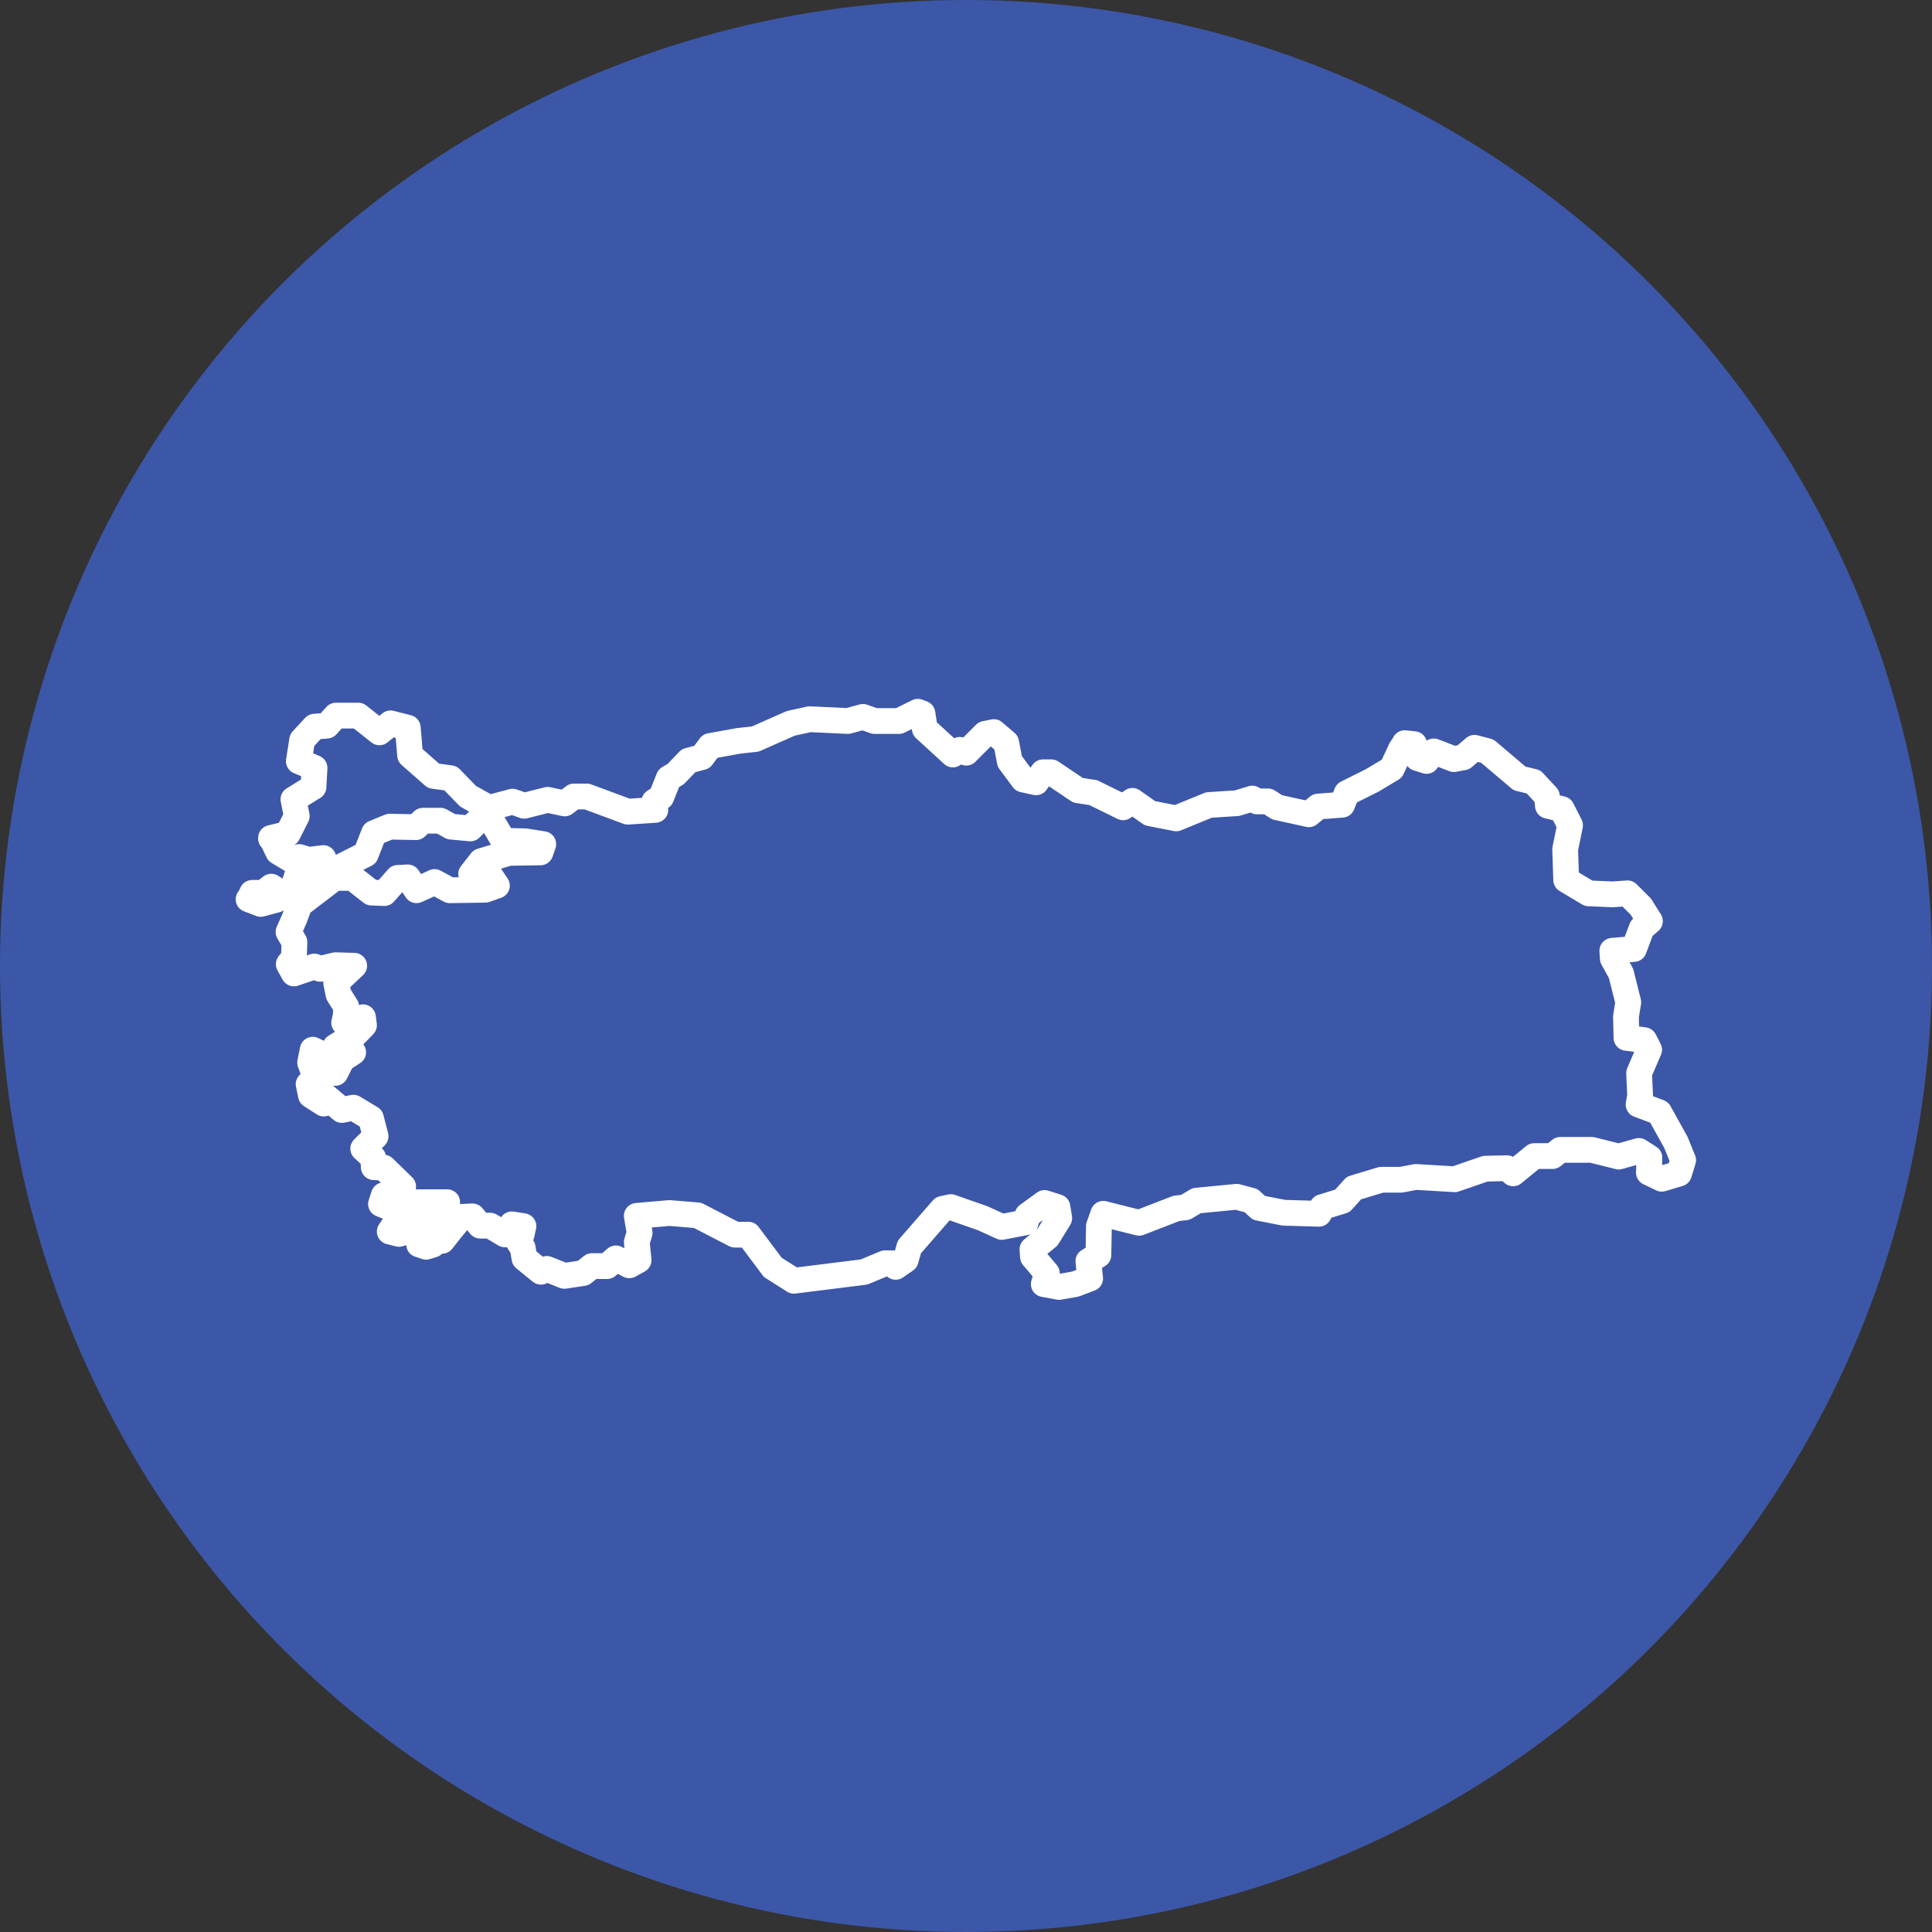
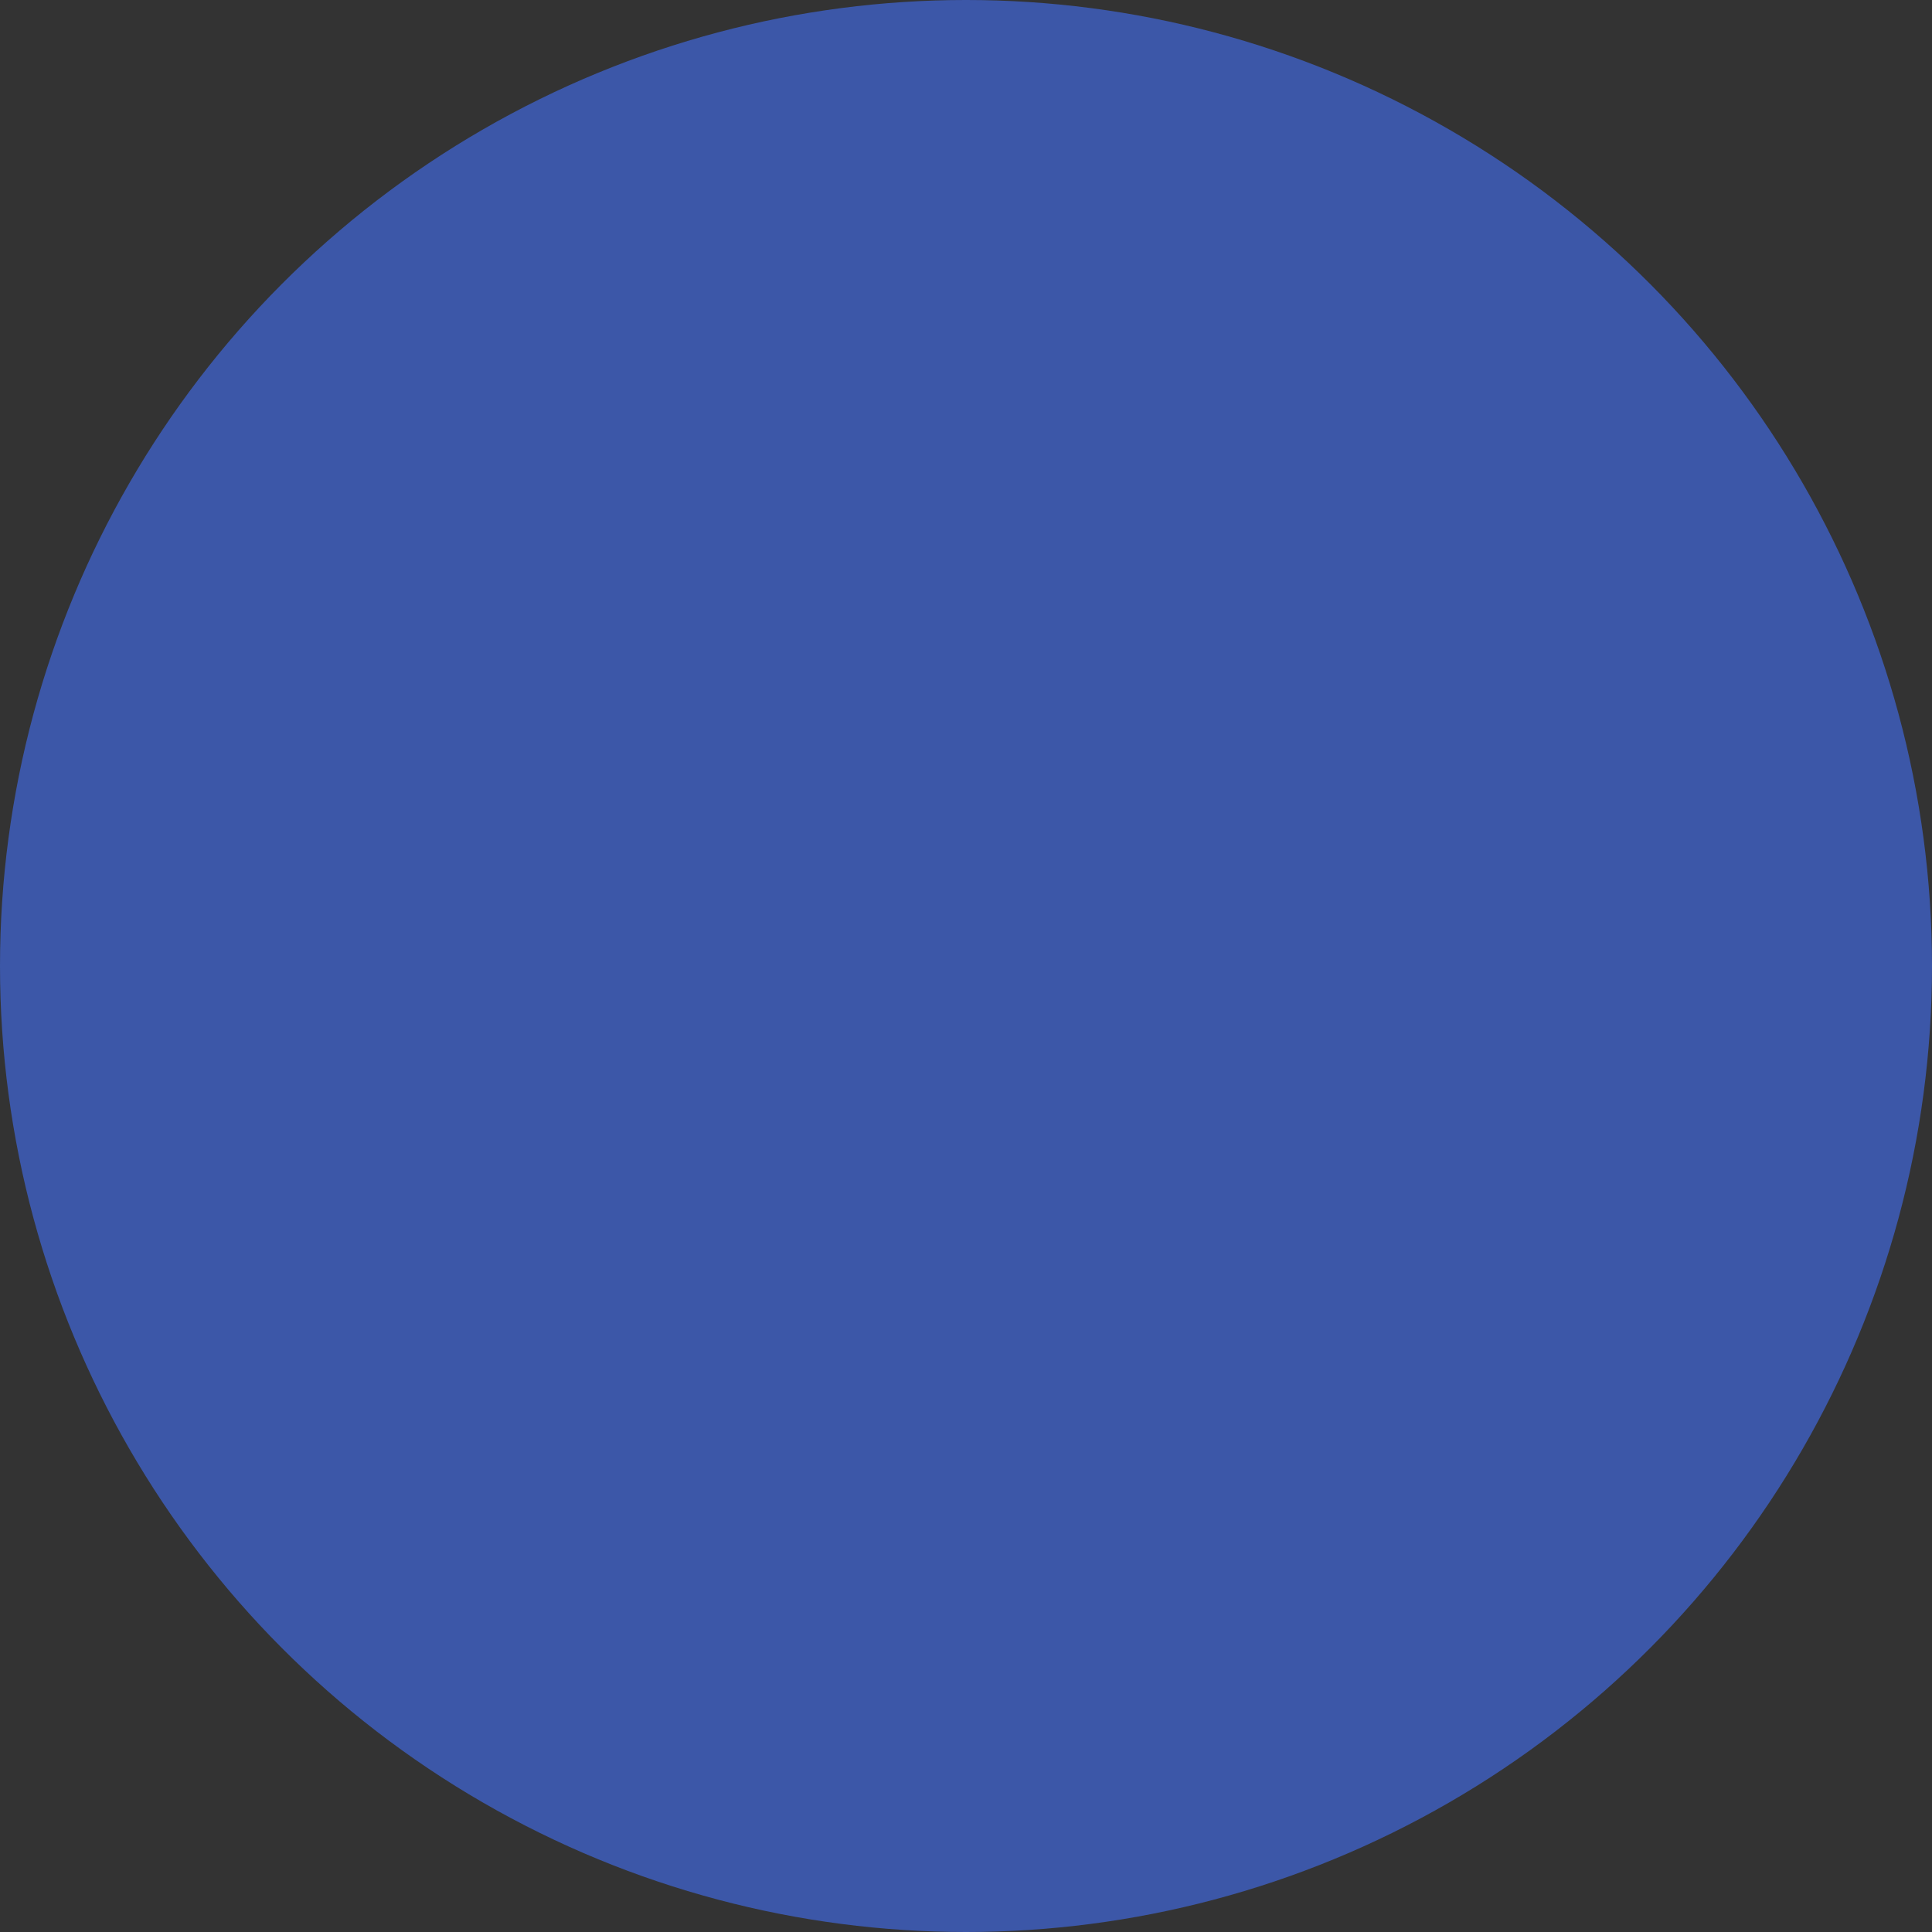
<svg xmlns="http://www.w3.org/2000/svg" viewBox="0 0 75 75">
  <rect x="0" y="0" width="75" height="75" fill="#333333" stroke="none" />
  <circle cx="37.5" cy="37.5" fill="#3c57a8" r="37.5" />
-   <path d="m10.52 32.53.65-.16.35-.69-.13-.65.78-.48.04-.74-.61-.26.13-.82.48-.52.48-.04.35-.39h.87l.82.65.43-.35.67.17.09 1.07.91.8.66.09.68.7.61.34v.39l-.52.52-.75-.07-.41-.23h-.68l-.27.25-1.02-.02-.61.25-.32.82-1.57.79-1.25 1.07-.05-.41.29-.89.34-.02.59-.39-.57.07-.36-.11-.34.09-.48-.29-.25-.52h-.03zm44.01-3.65-.14.19-.36.77-.75.45-1 .5-.18.45-.93.07-.36.3-1.23-.27-.36-.23h-.43l-.18-.11-.59.18-1.09.07-1.27.52-1.02-.2-.68-.48-.36.25-1.16-.57-.59-.09-1.04-.7h-.32l-.27.39-.5-.11-.52-.7-.14-.73-.48-.41-.34.07-.73.73-.25-.11-.27.18-1.09-1-.09-.59-.18-.07-.73.36h-.95l-.45-.16-.59.16-1.48-.07-.73.16-1.38.61-.64.07-1.11.2-.32.43-.52.14-.5.52-.27.16-.29.73-.27.18.04.32-1.07.07-1.59-.59h-.5l-.36.27-.66-.14-.91.23-.45-.16-.75.2-.14.41.54.91.84.02.7.11-.11.32-1.23.02-1.07.32-.39.5.2.29.57-.18.23.34-.45.16-1.38.02-.59-.32-.7.32-.34-.5-.39.02-.52.59-.5-.02-.73-.57h-.7l-1.36 1.04-.2.54-.23.52.23.39-.02.61-.2.25.2.36.79-.27.23.09.59-.14.73.02-.7.66.09.45.3.48-.02.36-.06.26.19.14.54-.35.04.31-.36.37-.75.46.26.18.43.04-.43.28-.26.52h-.32l-.33-.79-.23-.11-.1.5.2.55-.26.29.09.43.5.32.11-.25.59.5.45-.09.68.41.18.7-.48.48.39.36.02.36.39.02.75.73-.27.48-.48-.14-.11.34.39.16.91-.23h1.27l-.09.25-.29.31-.65.28-.97-.04-.23.34.36.09.5-.16h.67s.32-.16.32-.16v.43l.18.16.34-.43.41-.5.43-.02.3.36h.39l.57.34.27-.39.45.07-.07.32-.23.11.27.41.07.41.64.52.23-.11.68.27.73-.11.34-.27h.59l.34-.3.52.27.36-.2-.07-.7.11-.36-.11-.66 1.27-.11 1.09.09 1.45.75h.52l.95 1.27.82.52 2.72-.34.82-.34h.27l.14.14.39-.27.14-.5 1.29-1.48.32-.07 1.23.43.75.34.93-.18.07-.27.66-.48.5.16.07.43-.45.73-.59.48.02.29.54.64-.12.42.59.11.63-.11.58-.22-.07-.67.39-.24.02-1.12.17-.48.87.22.52.13 1.45-.56.35-.04.43-.26 1.56-.15.56.15.3.28.97.19 1.36.04.13-.26.78-.24.45-.5 1.06-.32h.76l.58-.11 1.51.09 1.19-.41.84-.02.24.2.82-.67h.71l.3-.24h1.23l1.04.26.78-.22.41.26-.02.58.5.24.67-.2.16-.52-.28-.69-.65-1.17-.8-.3.06-.35-.04-.87.39-.91-.19-.37-.69-.09-.02-.82.09-.56-.28-1.12-.32-.58-.02-.3.84-.07.3-.8.32-.28-.35-.56-.52-.52-.58.04-.93-.04-.87-.52-.04-1.19.19-.93-.32-.63-.54-.13-.04-.37-.52-.56-.54-.13-1.25-1.06-.5-.13-.43.37-.37.07-.78-.3-.28.37-.35-.11-.13-.54-.37-.04zm-38.26 19.43.21-.22h.25s.07.23.07.23l-.26.08-.26-.09zm-6.62-13.4.47.18.6-.16.09-.33-.28-.18-.31.24h-.43s-.12.25-.12.25z" fill="none" stroke="#fff" stroke-linecap="round" stroke-linejoin="round" />
</svg>